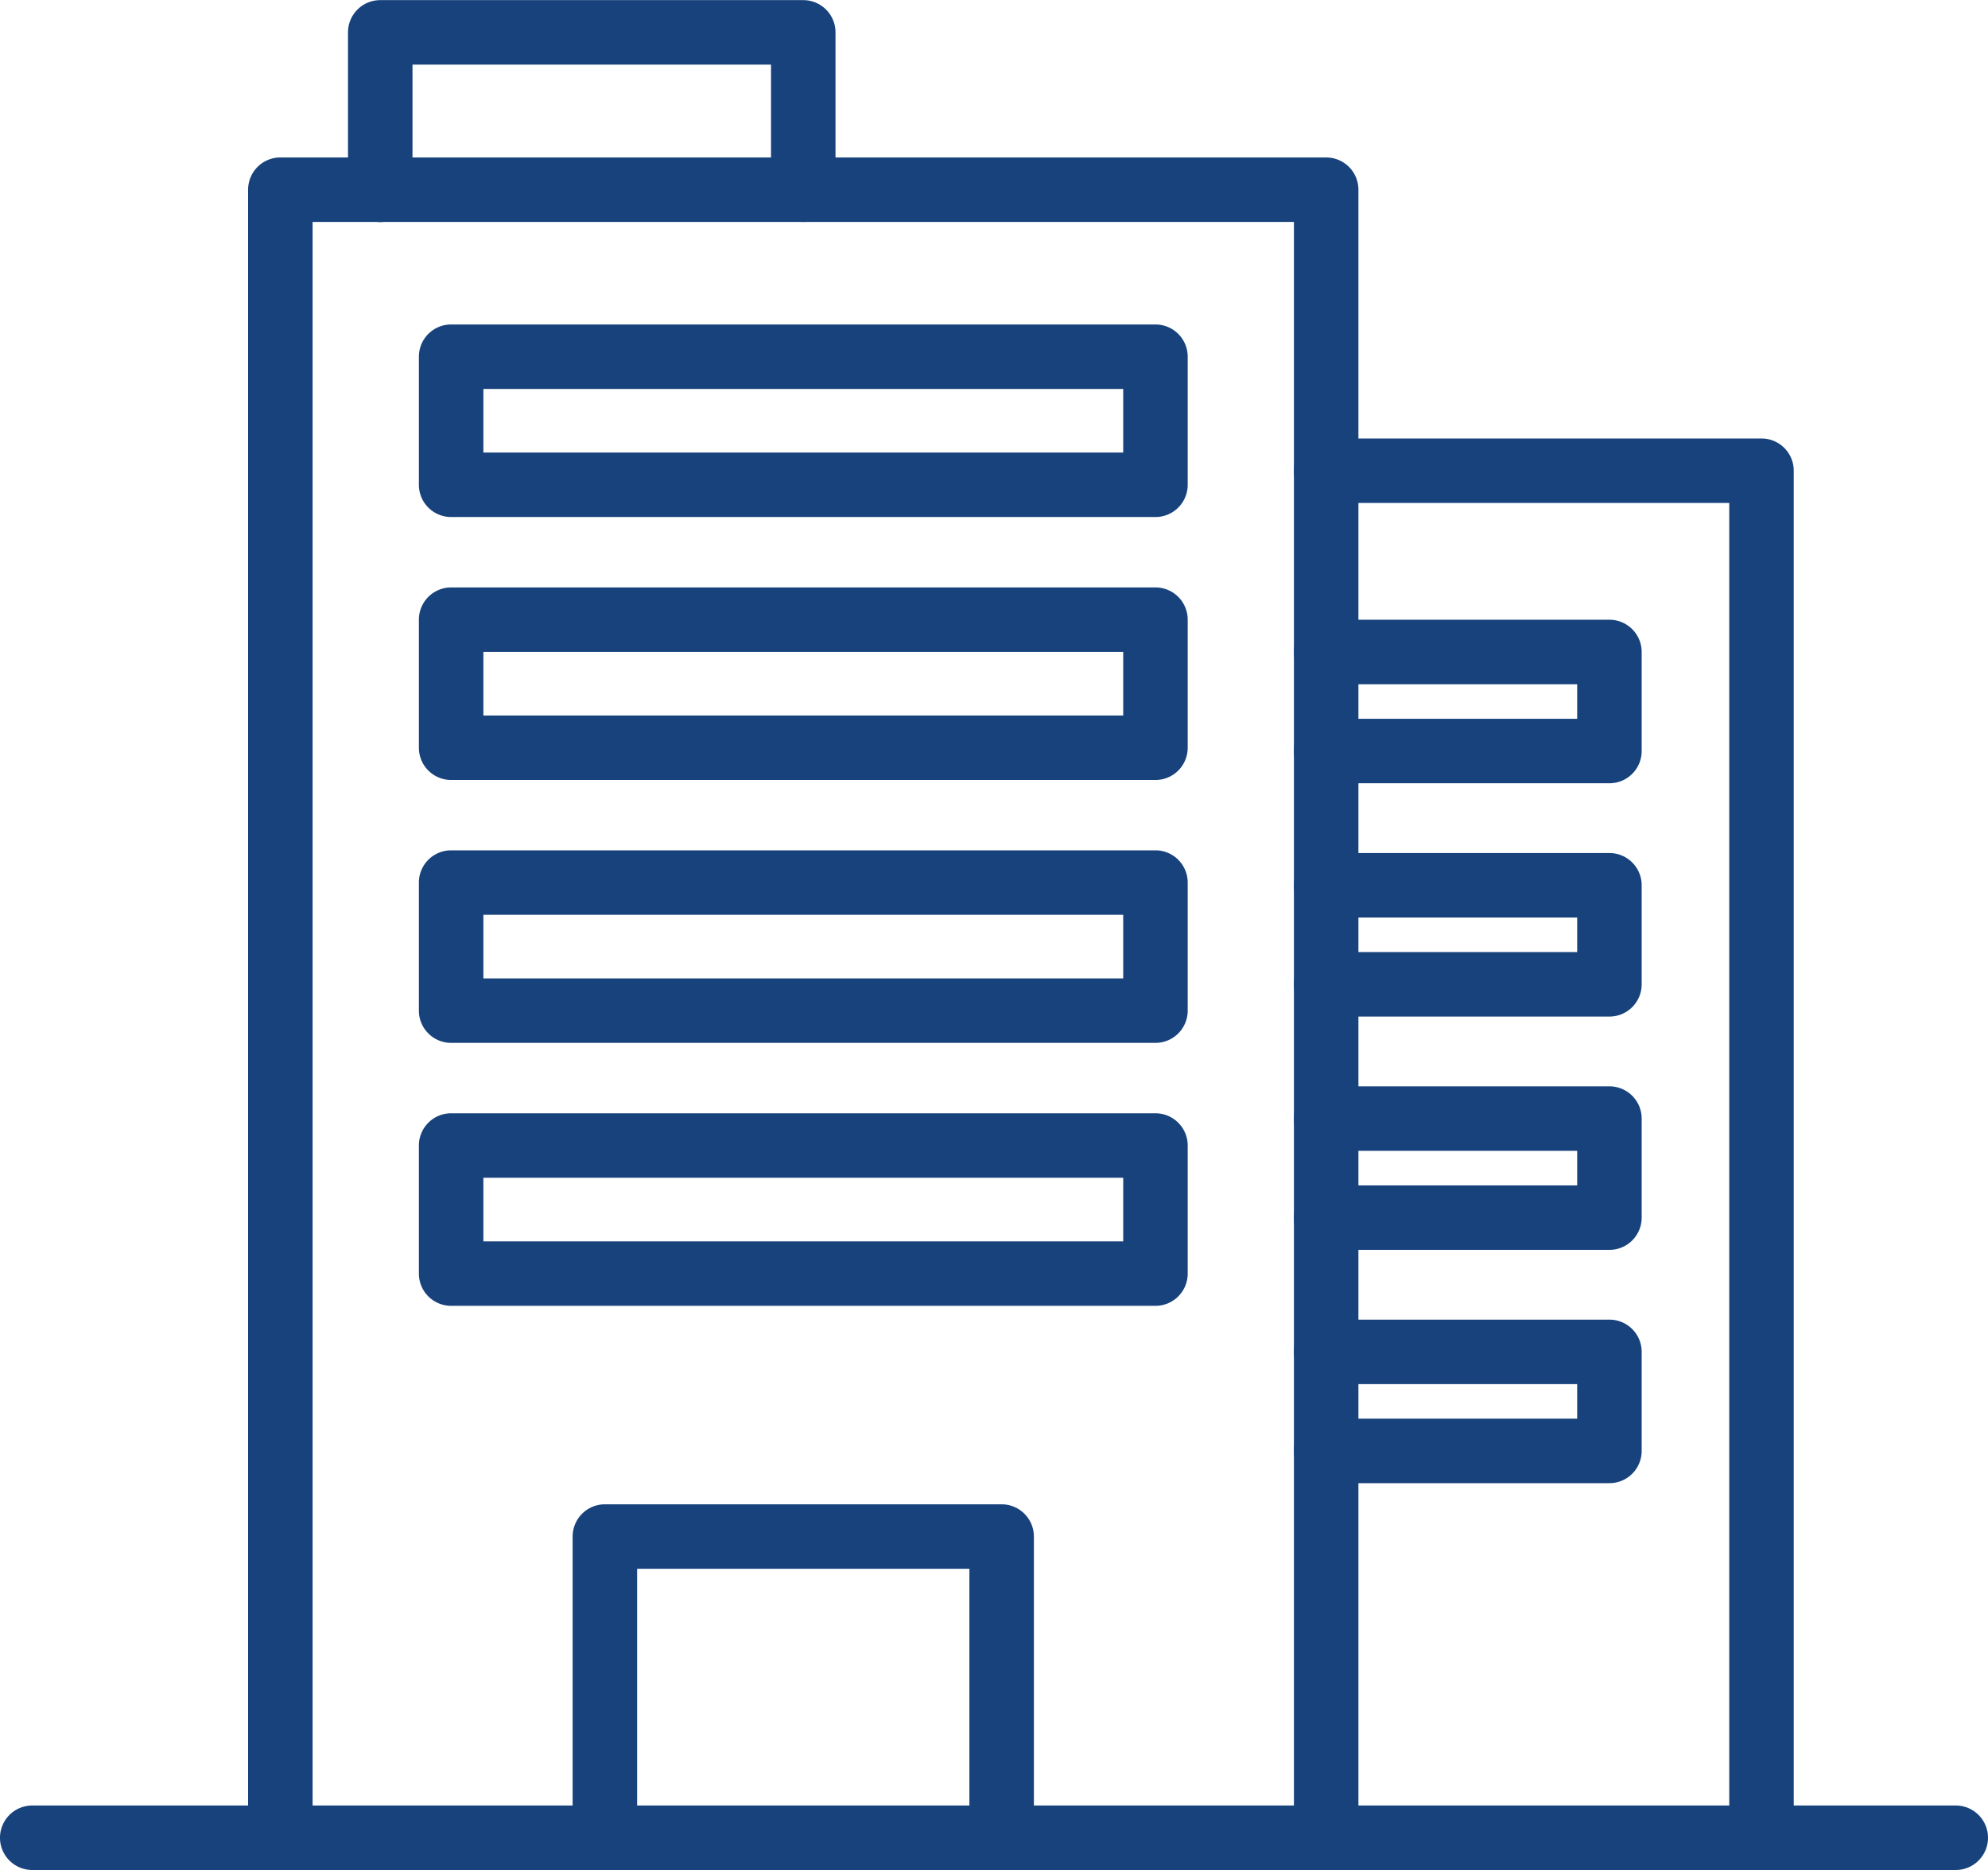
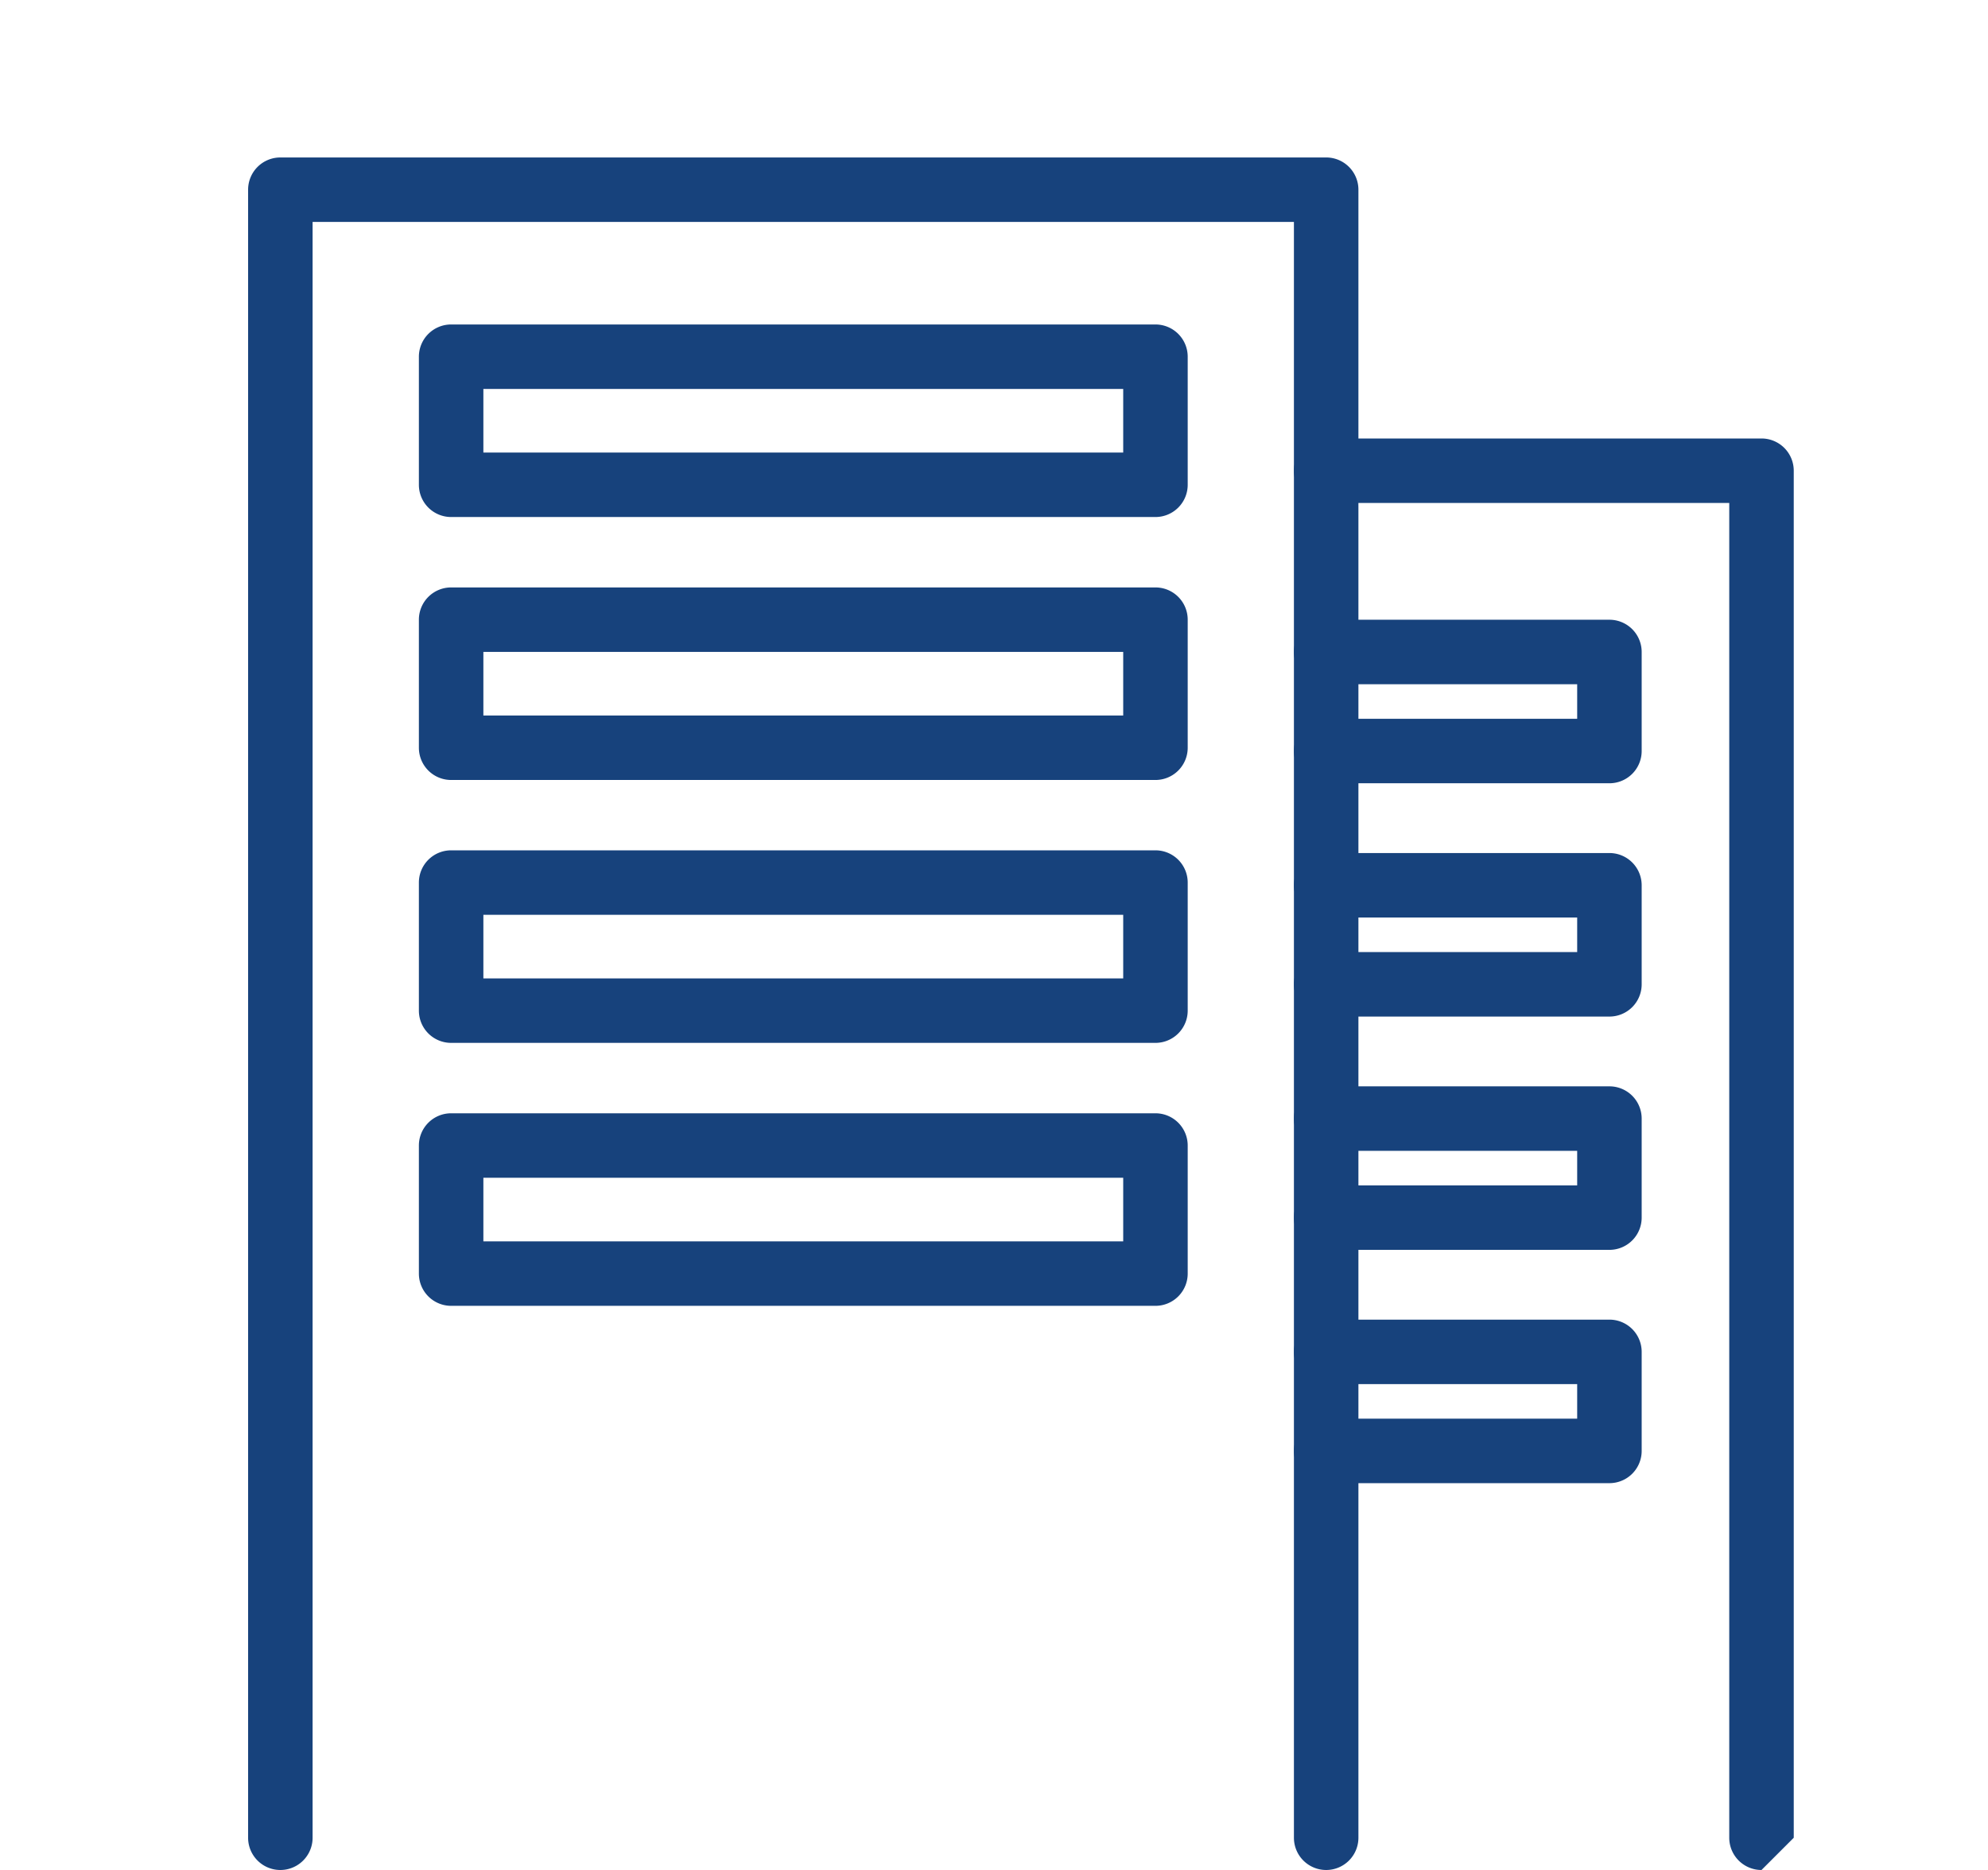
<svg xmlns="http://www.w3.org/2000/svg" width="30.825" height="29">
  <path d="M6.995 5.032h10.921a.5.5 0 0 1 .5.5v1.986a.5.5 0 0 1-.5.5H6.995a.5.5 0 0 1-.5-.5V5.532a.5.5 0 0 1 .5-.5Zm10.421 1H7.495v.986h9.921ZM6.995 9.11h10.921a.5.5 0 0 1 .5.5v1.986a.5.5 0 0 1-.5.5H6.995a.5.5 0 0 1-.5-.5V9.61a.5.5 0 0 1 .5-.5Zm10.421 1H7.495v.986h9.921ZM6.995 13.187h10.921a.5.5 0 0 1 .5.5v1.986a.5.5 0 0 1-.5.5H6.995a.5.5 0 0 1-.5-.5v-1.986a.5.5 0 0 1 .5-.5Zm10.421 1H7.495v.986h9.921ZM6.995 17.265h10.921a.5.5 0 0 1 .5.5v1.986a.5.5 0 0 1-.5.5H6.995a.5.5 0 0 1-.5-.5v-1.986a.5.5 0 0 1 .5-.5Zm10.421 1H7.495v.986h9.921Z" fill="#17427c" />
  <path d="M20.563 29a.5.5 0 0 1-.5-.5V3.442H4.847V28.5a.5.5 0 0 1-1 0V2.942a.5.5 0 0 1 .5-.5h16.216a.5.5 0 0 1 .5.5V28.5a.5.5 0 0 1-.5.5Z" fill="#17427c" />
-   <path d="M12.455 3.442a.5.5 0 0 1-.5-.5v-1.94H6.396v1.942a.5.5 0 0 1-1 0V.502a.5.5 0 0 1 .5-.5h6.559a.5.5 0 0 1 .5.5v2.442a.5.5 0 0 1-.5.498ZM15.531 29a.5.5 0 0 1-.5-.5v-4.171H9.879V28.5a.5.5 0 0 1-1 0v-4.671a.5.5 0 0 1 .5-.5h6.152a.5.5 0 0 1 .5.5V28.5a.5.5 0 0 1-.5.5Z" fill="#17427c" />
-   <path d="M30.325 29H.5a.5.5 0 0 1 0-1h29.825a.5.5 0 0 1 0 1Z" fill="#17427c" />
-   <path d="M27.313 29a.5.5 0 0 1-.5-.5V7.8h-6.25a.5.5 0 0 1 0-1h6.75a.5.5 0 0 1 .5.5v21.2a.5.5 0 0 1-.5.5Z" fill="#17427c" />
+   <path d="M27.313 29a.5.5 0 0 1-.5-.5V7.8h-6.25a.5.5 0 0 1 0-1h6.75a.5.5 0 0 1 .5.5v21.2Z" fill="#17427c" />
  <path d="M24.955 12.147h-4.392a.5.5 0 0 1 0-1h3.892v-.536h-3.892a.5.5 0 0 1 0-1h4.392a.5.5 0 0 1 .5.5v1.536a.5.5 0 0 1-.5.5Zm0 3.618h-4.392a.5.5 0 0 1 0-1h3.892v-.536h-3.892a.5.5 0 0 1 0-1h4.392a.5.5 0 0 1 .5.5v1.536a.5.5 0 0 1-.5.5Zm0 3.618h-4.392a.5.5 0 0 1 0-1h3.892v-.536h-3.892a.5.5 0 0 1 0-1h4.392a.5.5 0 0 1 .5.5v1.536a.5.5 0 0 1-.5.5Zm0 3.618h-4.392a.5.5 0 0 1 0-1h3.892v-.536h-3.892a.5.5 0 0 1 0-1h4.392a.5.5 0 0 1 .5.5v1.536a.5.5 0 0 1-.5.5Z" fill="#17427c" />
</svg>